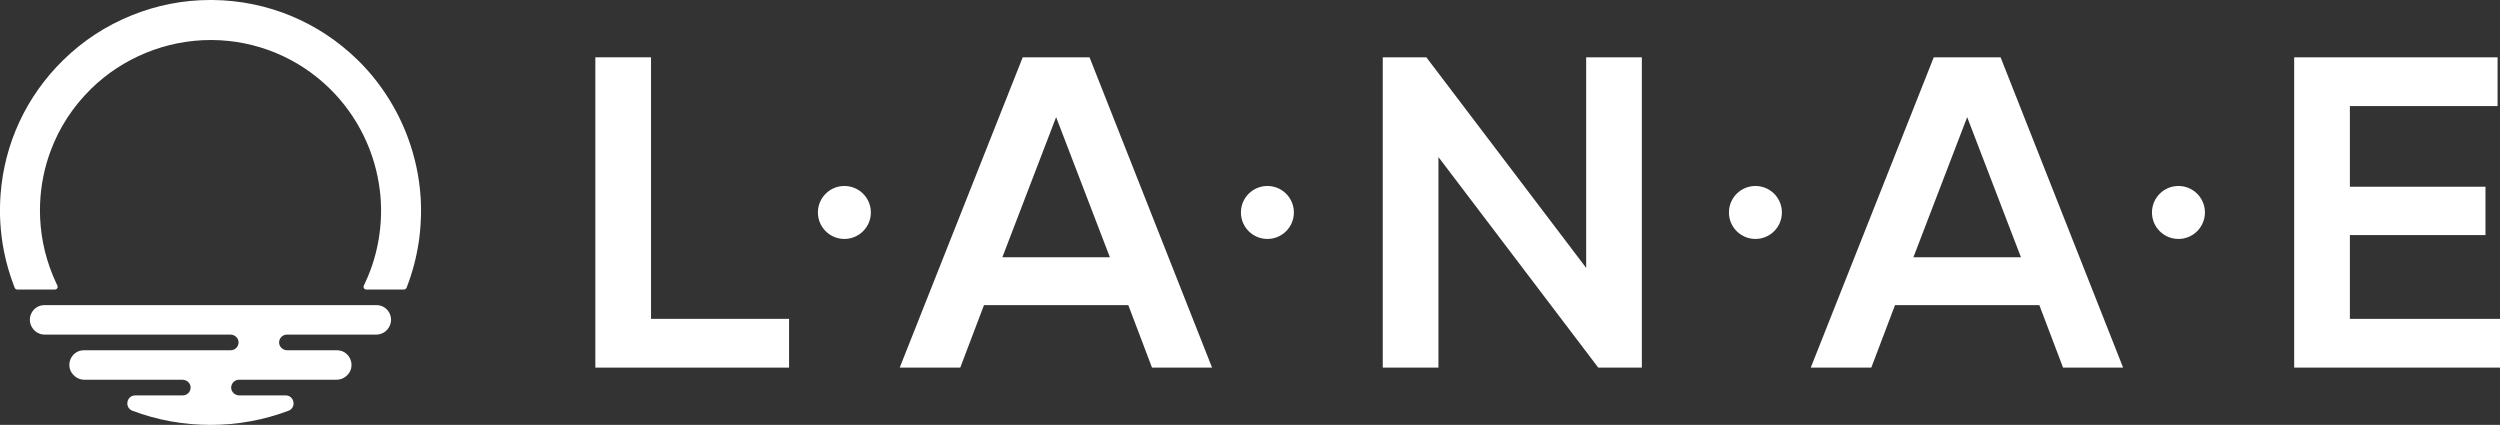
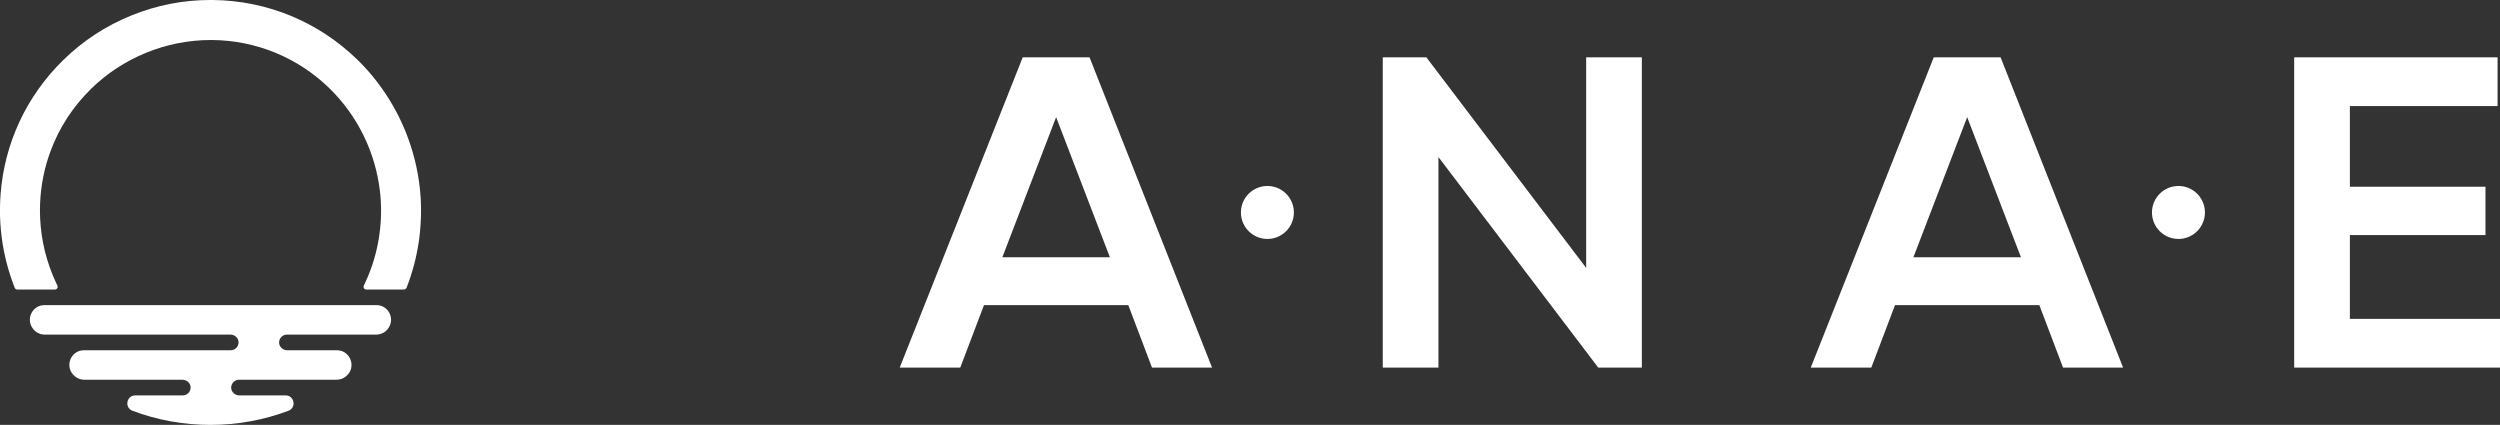
<svg xmlns="http://www.w3.org/2000/svg" xmlns:ns1="http://sodipodi.sourceforge.net/DTD/sodipodi-0.dtd" xmlns:ns2="http://www.inkscape.org/namespaces/inkscape" id="Calque_1" data-name="Calque 1" viewBox="0 0 1416.01 240.66" version="1.1" ns1:docname="logo.svg" width="1416.01" height="240.66" ns2:version="1.3 (0e150ed6c4, 2023-07-21)">
  <rect x="0" y="0" width="1416.01" height="240.66" fill="#333333" stroke="none" />
  <defs id="defs10" />
  <ns1:namedview id="namedview10" pagecolor="#ffffff" bordercolor="#666666" borderopacity="1.0" ns2:showpageshadow="2" ns2:pageopacity="0.0" ns2:pagecheckerboard="0" ns2:deskcolor="#d1d1d1" ns2:zoom="0.4065" ns2:cx="706.02706" ns2:cy="119.31119" ns2:window-width="1920" ns2:window-height="1009" ns2:window-x="-8" ns2:window-y="-8" ns2:window-maximized="1" ns2:current-layer="Calque_1" />
  <g id="g2" transform="translate(-292.02,-879.66)">
    <path d="m 530.49,999 v 0.13 c 0,0.45 0,0.89 -0.01,1.35 v 0.66 c 0,0 -0.02,0.64 -0.02,0.64 -0.02,0.83 -0.05,1.67 -0.09,2.51 v 0.06 c -0.02,0.4 -0.04,0.81 -0.07,1.2 l -0.07,1.29 v 0 0.03 l -0.13,1.84 c -0.05,0.68 -0.12,1.35 -0.18,2.01 v 0.03 c 0,0 0,0.03 0,0.03 -0.02,0.18 -0.04,0.35 -0.05,0.53 -0.01,0.12 -0.02,0.24 -0.04,0.35 l -0.03,0.24 c -0.04,0.39 -0.08,0.78 -0.12,1.14 0,0.02 0,0.04 0,0.06 v 0 c 0,0.05 0,0.09 -0.01,0.13 v 0.07 c 0,0 -0.03,0.12 -0.03,0.12 -0.05,0.46 -0.11,0.91 -0.17,1.37 l -0.09,0.74 v 0 c -0.07,0.51 -0.14,1.02 -0.22,1.52 -0.01,0.06 -0.03,0.15 -0.05,0.26 -1.29,8.44 -3.49,16.73 -6.54,24.65 l -0.27,0.7 c -0.23,0.59 -0.8,0.98 -1.43,0.98 h -21.39 c -1.12,0 -1.87,-1.17 -1.39,-2.19 l 0.73,-1.56 c 1.16,-2.45 2.21,-4.98 3.14,-7.5 2.78,-7.58 4.59,-15.5 5.4,-23.53 0.13,-1.33 0.22,-2.45 0.29,-3.52 0.03,-0.33 0.05,-0.67 0.06,-1.01 v -0.09 c 0.02,-0.23 0.03,-0.46 0.04,-0.68 l 0.02,-0.37 c 0.01,-0.23 0.02,-0.45 0.03,-0.68 v -0.4 c 0.03,-0.33 0.03,-0.66 0.03,-1 v -0.12 c 0.01,-0.24 0.02,-0.49 0.02,-0.74 v -0.05 c 0,-0.35 0,-0.71 0,-1.06 v -1.42 c 0,0 0,-0.03 0,-0.03 l -0.02,-0.86 c -0.01,-0.97 -0.05,-2 -0.11,-3.2 l -0.03,-0.42 c -0.01,-0.25 -0.03,-0.5 -0.05,-0.75 l -0.03,-0.45 c -0.01,-0.26 -0.03,-0.53 -0.06,-0.81 l -0.03,-0.33 c 0,-0.15 -0.02,-0.3 -0.03,-0.44 v -0.03 c 0,0 -0.03,-0.21 -0.03,-0.21 -0.07,-0.75 -0.15,-1.51 -0.24,-2.28 -2.58,-22.06 -12.69,-42.69 -28.48,-58.12 -17.89,-17.48 -41.54,-27.24 -66.57,-27.46 -0.28,0 -0.56,0 -0.85,0 -25.12,0 -49.79,10.07 -67.68,27.62 -10.38,10.19 -18.15,22.15 -23.08,35.58 -3.43,9.31 -5.38,19.13 -5.81,29.16 v 0.39 c -0.02,0.24 -0.03,0.49 -0.04,0.72 v 0.02 c -0.02,0.61 -0.03,1.29 -0.04,2.09 0,0.33 0,0.68 0,1 v 0.57 c 0,0.39 0,0.77 0.02,1.16 v 0.04 c 0,0.7 0.03,1.45 0.07,2.3 v 0.06 c 0,0 0,0.2 0,0.2 0.58,12.69 3.62,25.03 9.06,36.67 l 0.73,1.55 c 0.47,1.02 -0.27,2.18 -1.39,2.18 h -21.38 c -0.63,0 -1.2,-0.39 -1.43,-0.98 l -0.27,-0.7 c -0.22,-0.59 -0.44,-1.17 -0.66,-1.77 -4.18,-11.3 -6.62,-23.07 -7.24,-35.01 -0.02,-0.38 -0.04,-0.75 -0.05,-1.13 -0.03,-0.53 -0.05,-1 -0.05,-1.44 -0.02,-0.53 -0.03,-1.06 -0.05,-1.61 0,-0.47 -0.01,-0.96 -0.01,-1.4 0,-0.65 0,-1.29 0,-1.95 0,-0.91 0.03,-1.81 0.06,-2.68 0.02,-0.61 0.05,-1.23 0.08,-1.83 v -0.05 c 0.01,-0.22 0.02,-0.44 0.03,-0.66 v -0.1 c 0.05,-0.71 0.1,-1.42 0.14,-2.12 0,-0.07 0.01,-0.15 0.02,-0.22 v -0.11 c 0,0 0,-0.06 0,-0.06 1.08,-14.38 4.67,-28.23 10.69,-41.17 6.03,-12.98 14.36,-24.71 24.73,-34.89 11.22,-11 24.31,-19.56 38.91,-25.44 14.26,-5.75 29.22,-8.66 44.48,-8.66 0.4,0 0.79,0 1.19,0 30.92,0.28 60.11,12.33 82.21,33.92 12.54,12.24 22.4,27.5 28.54,44.14 3.96,10.73 6.37,21.9 7.14,33.2 v 0.07 c 0.04,0.46 0.07,0.91 0.09,1.39 0.05,0.87 0.09,1.77 0.11,2.65 0.03,0.81 0.05,1.62 0.06,2.45 0,0.51 0.01,1.02 0.01,1.53 z" fill="#ffffff" id="path1" />
    <path d="m 317.21,1052.48 c -6.66,0 -10.56,7.45 -6.81,12.97 0.04,0.05 0.07,0.11 0.11,0.16 1.53,2.25 4.09,3.57 6.81,3.57 h 105.19 c 2.44,0 4.58,1.88 4.64,4.32 0.06,2.44 -1.95,4.55 -4.44,4.55 h -83.13 c -7.66,0 -11.19,9.5 -5.41,14.52 0.06,0.05 0.13,0.11 0.19,0.16 1.5,1.3 3.42,2.02 5.41,2.02 h 55.59 c 2.44,0 4.58,1.88 4.64,4.32 0.06,2.44 -1.95,4.55 -4.44,4.55 h -26.91 c -4.98,0 -6.27,6.93 -1.61,8.69 13.93,5.26 28.84,8.01 44.18,8.01 15.34,0 30.25,-2.75 44.18,-8.01 4.66,-1.76 3.38,-8.69 -1.61,-8.69 h -26.18 c -2.44,0 -4.58,-1.88 -4.64,-4.32 -0.06,-2.44 1.95,-4.55 4.44,-4.55 h 55.26 c 1.99,0 3.91,-0.71 5.41,-2.01 0.07,-0.06 0.13,-0.12 0.2,-0.17 5.77,-5.02 2.2,-14.52 -5.45,-14.52 h -28.08 c -2.44,0 -4.58,-1.88 -4.64,-4.32 -0.06,-2.44 1.95,-4.55 4.44,-4.55 h 50.59 c 2.72,0 5.28,-1.33 6.81,-3.57 0.04,-0.05 0.07,-0.11 0.11,-0.16 3.75,-5.51 -0.15,-12.97 -6.81,-12.97 H 317.2 Z" fill="#ffffff" id="path2" />
  </g>
  <g id="g10" transform="translate(-292.02,-879.66)">
-     <path d="m 738.95,1060.26 v 27.62 H 629.23 V 912.12 h 31.54 v 148.14 z" fill="#ffffff" id="path3" />
    <path d="m 931.09,1052.48 h -81.74 l -13.44,35.4 h -34.29 l 69.67,-175.76 h 37.85 l 69.4,175.76 h -34.01 z m -10.43,-27.12 -30.45,-79.35 -30.45,79.35 z" fill="#ffffff" id="path4" />
    <path d="m 1221.97,912.12 v 175.76 h -24.69 l -90.52,-119.27 v 119.27 h -31.54 V 912.12 h 24.69 l 90.52,119.27 V 912.12 Z" fill="#ffffff" id="path5" />
    <path d="m 1447.11,1052.48 h -81.74 l -13.44,35.4 h -34.29 l 69.67,-175.76 h 37.85 l 69.4,175.76 h -34.01 z m -10.42,-27.12 -30.45,-79.35 -30.45,79.35 z" fill="#ffffff" id="path6" />
    <path d="m 1708.03,1060.26 v 27.62 H 1591.45 V 912.12 h 115.21 v 27.62 H 1623 v 45.7 h 76.8 v 27.37 H 1623 v 47.46 h 85.03 z" fill="#ffffff" id="path7" />
-     <circle cx="770.28" cy="1000" r="15" fill="#ffffff" id="circle7" />
    <circle cx="1009.88" cy="1000" r="15" fill="#ffffff" id="circle8" />
-     <circle cx="1286.3" cy="1000" r="15" fill="#ffffff" id="circle9" />
    <circle cx="1525.9" cy="1000" r="15" fill="#ffffff" id="circle10" />
  </g>
</svg>